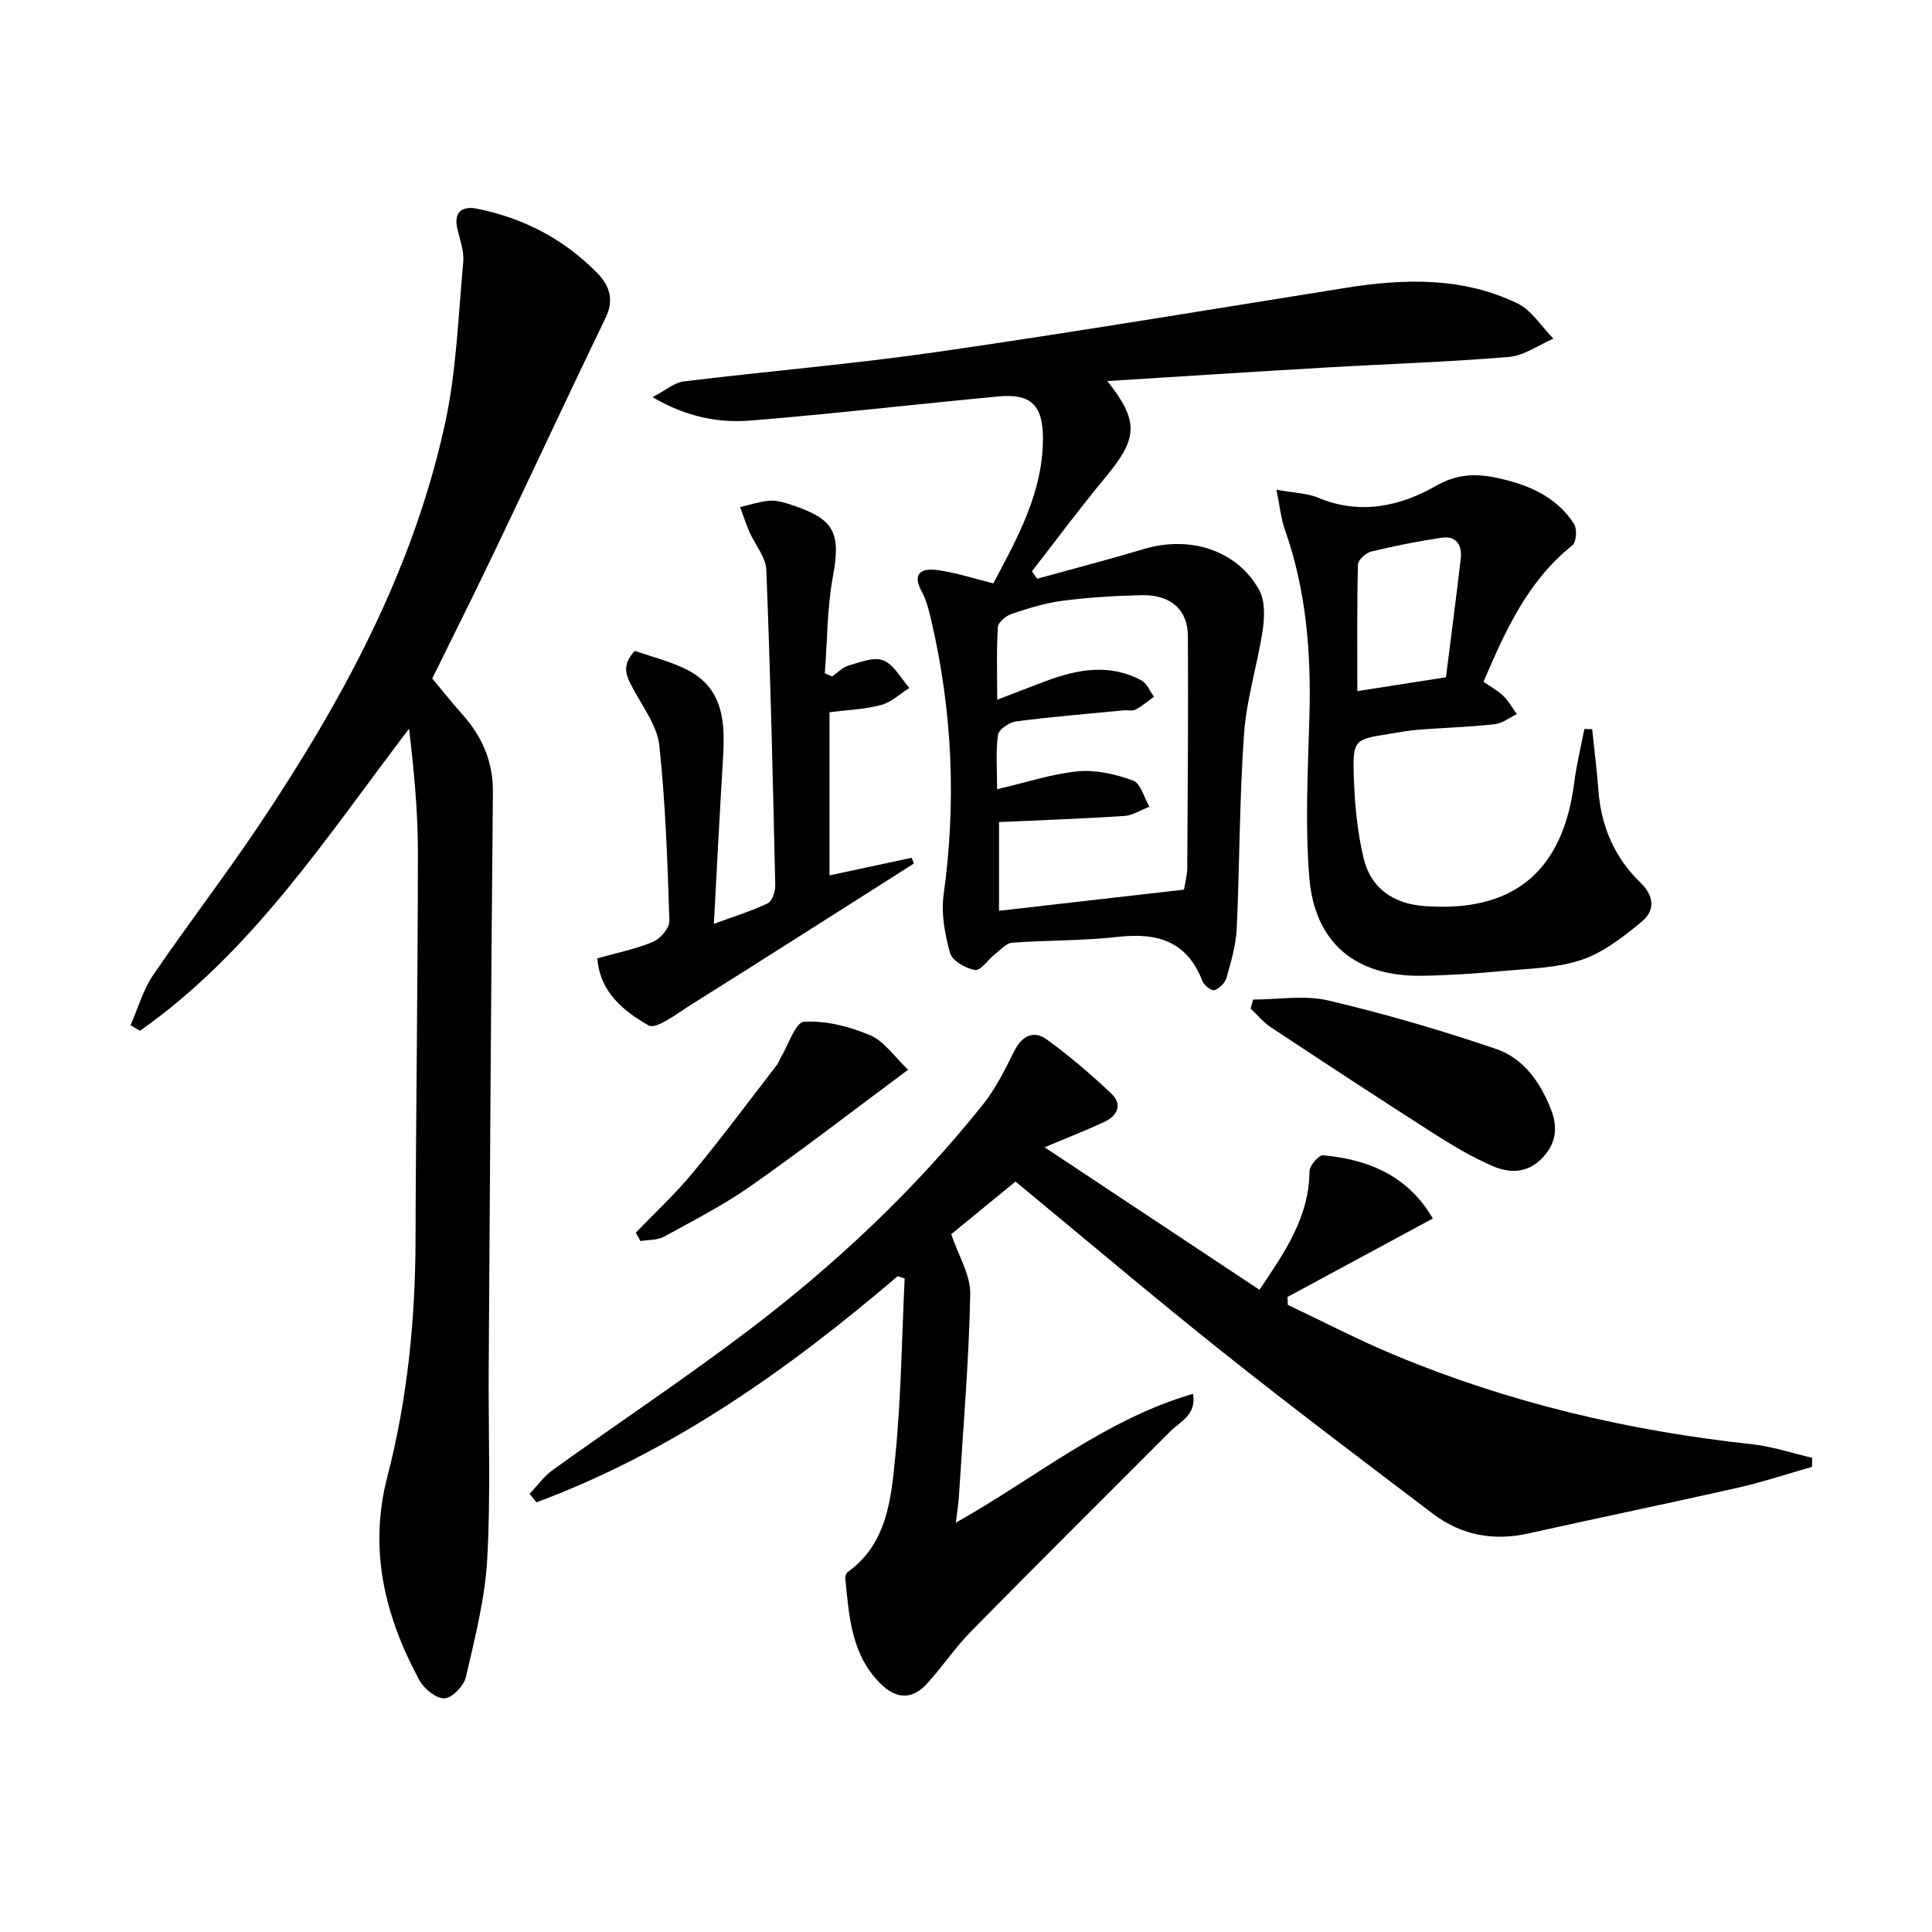
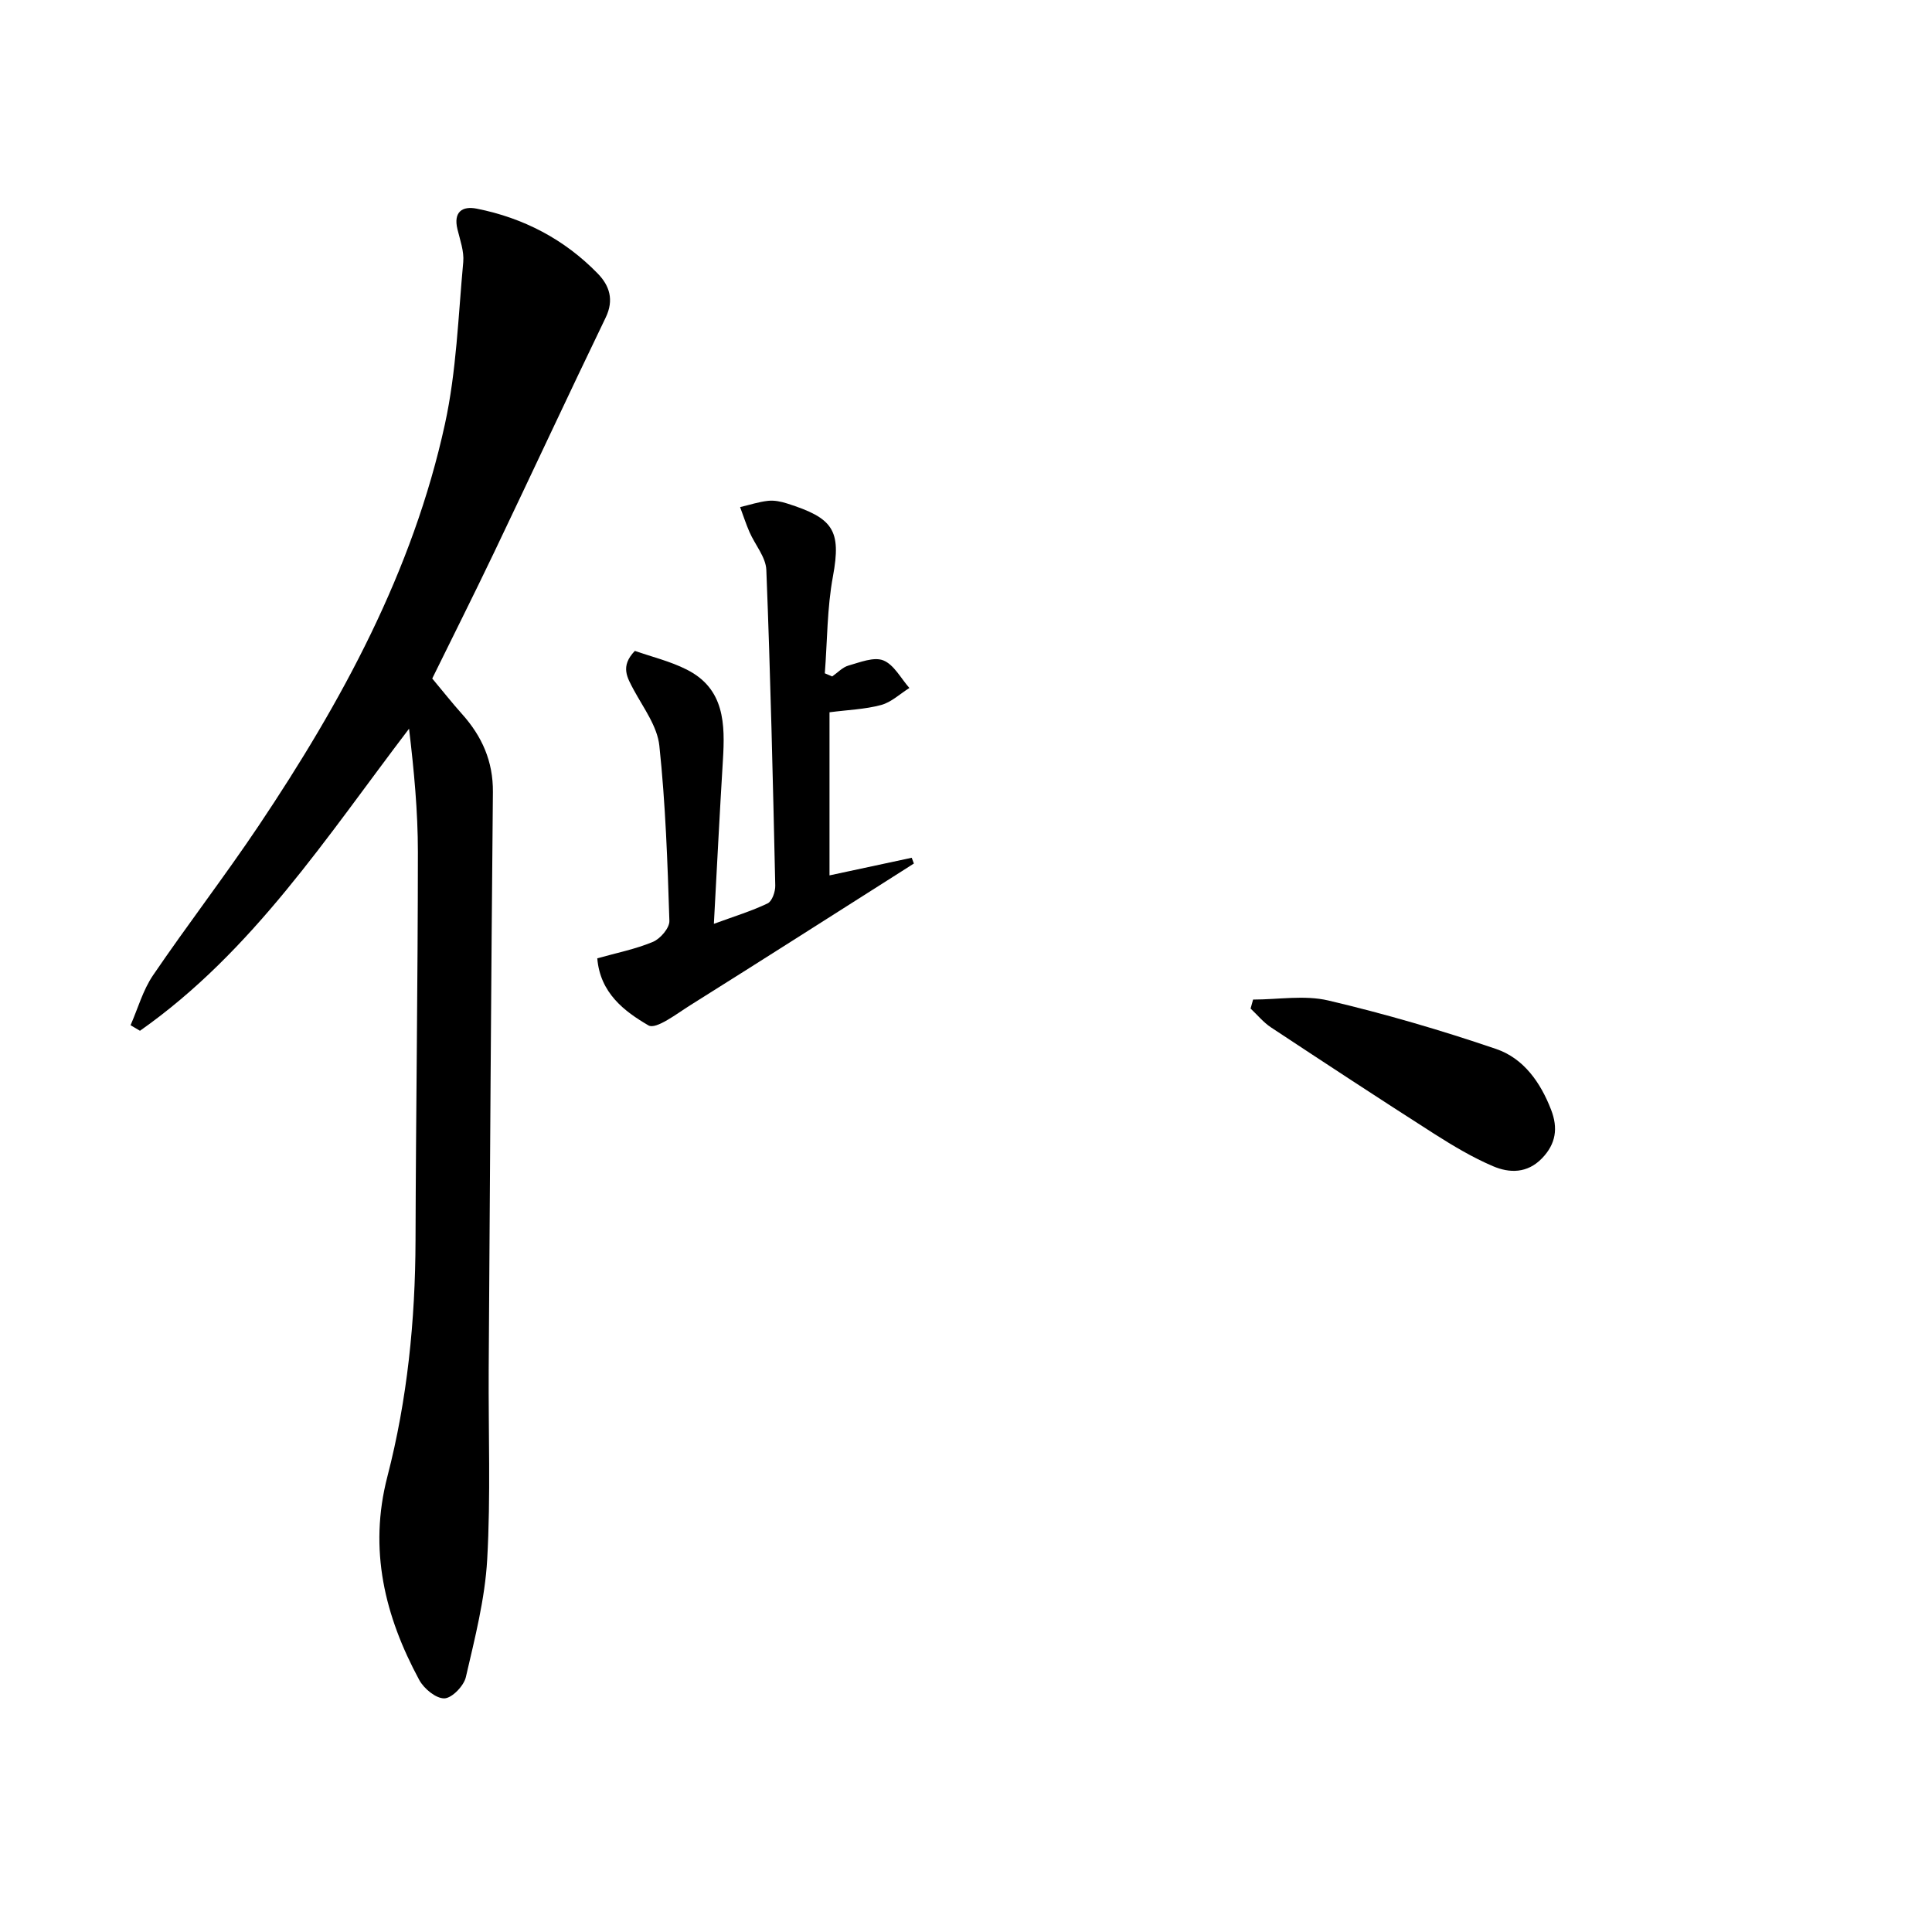
<svg xmlns="http://www.w3.org/2000/svg" enable-background="new 0 0 400 400" viewBox="0 0 400 400">
-   <path d="m185.85 264.22c-22.66 19.37-46.73 36.39-74.78 46.82-.47-.59-.95-1.17-1.42-1.76 1.58-1.66 2.95-3.62 4.78-4.93 13.38-9.61 27.1-18.75 40.23-28.68 18.11-13.7 34.63-29.19 48.84-46.98 2.63-3.3 4.57-7.21 6.46-11.02 1.6-3.22 4.02-4.43 6.77-2.45 4.68 3.37 9.09 7.18 13.3 11.13 2.42 2.27 1.4 4.63-1.4 5.93-3.72 1.74-7.56 3.23-12.36 5.25 15.17 10.06 29.64 19.66 44.49 29.51 5.15-7.69 10.29-14.95 10.36-24.56.01-1.16 1.93-3.37 2.81-3.29 9.5.86 17.64 4.32 22.72 13.09-10.11 5.46-20.1 10.86-30.1 16.25.03.55.06 1.09.09 1.64 7.43 3.51 14.73 7.32 22.31 10.47 23.62 9.81 48.27 15.61 73.68 18.36 4.25.46 8.39 1.86 12.58 2.83-.02.62-.04 1.24-.06 1.87-5.14 1.46-10.23 3.16-15.44 4.34-14.39 3.25-28.84 6.22-43.24 9.44-7.29 1.63-13.94.37-19.81-4.08-14.58-11.05-29.19-22.07-43.5-33.46-14.44-11.5-28.52-23.44-42.91-35.31-4.99 4.09-9.57 7.84-13.31 10.9 1.45 4.34 4.02 8.42 3.94 12.44-.28 13.93-1.48 27.83-2.34 41.75-.09 1.47-.33 2.94-.64 5.53 16.61-9.33 30.84-21.38 49.11-26.67.73 4.41-2.66 5.71-4.72 7.78-13.73 13.77-27.54 27.46-41.18 41.33-3.37 3.42-6.06 7.51-9.32 11.04-2.84 3.07-6.1 3.08-9.19.14-6.34-6.02-6.8-14.1-7.59-22.04-.04-.44.17-1.12.5-1.35 8.12-5.84 8.95-14.97 9.82-23.6 1.24-12.33 1.37-24.78 1.97-37.18-.47-.17-.96-.32-1.45-.48z" />
  <path d="m89.49 140.48c2.28 2.72 4.13 5.08 6.13 7.31 4.16 4.63 6.49 9.81 6.43 16.22-.38 39.8-.61 79.59-.87 119.39-.08 13.15.43 26.34-.31 39.45-.46 8.19-2.56 16.33-4.42 24.38-.42 1.82-2.87 4.35-4.44 4.4-1.74.05-4.24-2.01-5.21-3.81-7.13-13.21-10.52-26.96-6.6-42.1 4.14-15.99 5.78-32.35 5.83-48.89.08-26.8.48-53.61.49-80.41 0-8.44-.8-16.88-1.83-25.55-17.07 22.41-32.38 46.14-55.71 62.54-.65-.38-1.3-.77-1.95-1.15 1.52-3.46 2.56-7.26 4.65-10.33 7.11-10.45 14.84-20.48 21.88-30.98 17.21-25.68 31.91-52.66 38.56-83.16 2.39-10.94 2.75-22.33 3.79-33.54.2-2.21-.66-4.55-1.2-6.79-.87-3.56.98-4.86 3.99-4.26 9.69 1.92 18.17 6.35 25.07 13.45 2.41 2.48 3.4 5.43 1.63 9.1-7.8 16.16-15.36 32.43-23.1 48.62-4.29 8.97-8.76 17.86-12.81 26.11z" />
-   <path d="m229.26 78.89c6.6 8.32 6.34 11.84-.35 19.89-5.28 6.34-10.19 12.99-15.26 19.5.36.51.72 1.03 1.08 1.54 7.38-2.04 14.8-3.97 22.14-6.16 9.52-2.84 19.27.27 23.82 8.48 1.25 2.25 1.14 5.63.73 8.35-1.07 7.16-3.34 14.19-3.85 21.37-.96 13.43-.9 26.93-1.52 40.38-.16 3.43-1.17 6.86-2.11 10.2-.3 1.06-1.48 2.22-2.52 2.57-.57.19-2.14-1.02-2.48-1.9-3.17-8.25-9.33-10.07-17.47-9.14-7.26.83-14.62.66-21.91 1.21-1.24.09-2.42 1.48-3.55 2.37-1.43 1.12-2.97 3.47-4.13 3.28-1.94-.31-4.73-1.91-5.18-3.52-1.1-3.89-1.87-8.22-1.32-12.17 2.62-19.01 1.81-37.8-2.52-56.46-.49-2.09-.99-4.27-1.99-6.13-2.23-4.11.15-4.94 3.29-4.51 3.73.51 7.37 1.72 11.5 2.74 4.95-9.35 10.27-18.77 10.27-30.02 0-6.93-2.54-9.31-9.27-8.68-17.03 1.61-34.03 3.58-51.08 4.98-6.61.54-13.19-.59-20.48-4.83 2.79-1.46 4.54-3.03 6.45-3.26 17.47-2.13 35.04-3.59 52.46-6.1 28.25-4.08 56.41-8.77 84.59-13.27 12.15-1.94 24.22-2.27 35.56 3.21 2.97 1.43 4.99 4.81 7.45 7.3-3.06 1.32-6.05 3.52-9.21 3.79-12.59 1.05-25.23 1.45-37.85 2.19-14.92.86-29.82 1.84-45.29 2.8zm15.87 105.3c.2-1.29.67-2.91.68-4.54.1-15.98.22-31.96.13-47.93-.03-5.5-3.54-8.61-9.51-8.49-5.47.11-10.95.45-16.37 1.14-3.58.46-7.12 1.56-10.56 2.71-1.18.39-2.83 1.73-2.9 2.72-.31 4.7-.14 9.44-.14 15.07 4.09-1.57 7.13-2.76 10.19-3.9 6.54-2.44 13.15-3.61 19.67-.1 1.14.61 1.74 2.23 2.59 3.38-1.26.91-2.46 1.95-3.82 2.67-.66.35-1.64.07-2.46.15-7.42.72-14.86 1.32-22.26 2.29-1.41.18-3.6 1.68-3.75 2.81-.49 3.5-.18 7.12-.18 11.23 6.17-1.43 11.43-3.21 16.8-3.71 3.72-.34 7.79.6 11.35 1.92 1.58.59 2.28 3.53 3.38 5.41-1.72.66-3.4 1.79-5.15 1.91-8.58.57-17.18.87-25.98 1.27v18.37c12.96-1.48 25.43-2.91 38.29-4.38z" />
-   <path d="m264.27 101.39c3.85.7 6.44.73 8.65 1.66 8.64 3.63 16.99 1.78 24.41-2.47 5.19-2.97 9.68-2.45 14.7-1.15 5.63 1.46 10.63 4.03 13.85 9.02.67 1.04.5 3.8-.33 4.45-9.25 7.36-13.83 17.63-18.41 28.24 1.49 1.05 2.96 1.83 4.11 2.95 1.11 1.08 1.88 2.49 2.8 3.76-1.54.73-3.02 1.93-4.62 2.1-5.28.57-10.6.73-15.9 1.14-1.98.15-3.94.55-5.91.86-7.17 1.11-7.58 1.25-7.34 8.67.19 5.76.71 11.63 2.08 17.2 1.49 6.04 6.05 9.27 12.42 9.76 18.5 1.43 28.82-7.09 31.16-25.65.47-3.69 1.38-7.33 2.09-11 .54.01 1.08.03 1.61.04.44 4.24.98 8.47 1.3 12.71.56 7.44 3.36 13.9 8.7 19.06 2.94 2.85 3.01 5.83.23 8.11-3.75 3.09-7.83 6.3-12.32 7.84-5.07 1.73-10.75 1.82-16.19 2.33-5.61.53-11.25.91-16.88 1-13.74.24-22.31-6.72-23.41-20.42-.87-10.86-.3-21.87.02-32.8.4-13.37-.58-26.48-5.09-39.2-.78-2.21-1-4.64-1.73-8.21zm16.75 41.7c6.64-1.04 12.64-1.98 18.35-2.87 1.07-8.5 2.13-16.53 3.06-24.57.32-2.76-.91-4.77-3.95-4.32-4.89.73-9.76 1.69-14.57 2.86-1.11.27-2.74 1.73-2.76 2.67-.22 8.61-.13 17.21-.13 26.23z" />
  <path d="m131.44 134.76c3.45 1.21 7.3 2.13 10.74 3.87 7.86 3.96 7.95 11.27 7.49 18.76-.67 10.94-1.22 21.88-1.87 33.88 4.3-1.58 7.84-2.65 11.14-4.24.92-.45 1.6-2.43 1.57-3.69-.49-21.78-.99-43.57-1.85-65.34-.1-2.65-2.33-5.2-3.48-7.83-.74-1.69-1.3-3.45-1.95-5.18 1.93-.45 3.85-1.09 5.8-1.3 1.28-.14 2.68.15 3.93.55 9.5 3.01 11.27 5.48 9.49 15.1-1.22 6.57-1.16 13.37-1.68 20.06.51.22 1.02.43 1.53.65 1.11-.77 2.13-1.9 3.36-2.25 2.38-.67 5.26-1.86 7.23-1.07 2.21.89 3.63 3.72 5.39 5.71-1.94 1.21-3.74 2.95-5.85 3.52-3.33.9-6.87 1.01-10.69 1.51v33.77c5.93-1.27 11.48-2.46 17.02-3.65.15.4.3.79.45 1.19-.83.53-1.66 1.06-2.49 1.59-14.57 9.25-29.12 18.54-43.74 27.71-2.83 1.77-7.15 5.13-8.72 4.22-4.96-2.89-10.01-6.68-10.6-13.89 4.02-1.13 7.93-1.9 11.53-3.41 1.53-.64 3.45-2.88 3.4-4.34-.38-12.11-.8-24.24-2.08-36.28-.42-3.98-3.25-7.77-5.27-11.49-1.36-2.58-2.9-4.9.2-8.13z" />
  <path d="m259.44 206.95c5.2 0 10.64-.97 15.57.19 11.73 2.76 23.34 6.15 34.75 10.04 5.67 1.93 9.19 6.91 11.38 12.59 1.46 3.77 1.02 7.05-1.9 10.06-3.04 3.13-6.71 3.08-10.13 1.62-4.24-1.81-8.27-4.22-12.18-6.71-11.33-7.24-22.58-14.63-33.8-22.04-1.57-1.04-2.81-2.58-4.21-3.89.17-.63.35-1.24.52-1.86z" />
-   <path d="m131.64 255.21c3.96-4.13 8.19-8.03 11.82-12.43 6.01-7.28 11.65-14.87 17.42-22.34.3-.39.44-.9.69-1.32 1.62-2.67 3.12-7.48 4.89-7.58 4.52-.26 9.43.98 13.68 2.79 2.95 1.26 5.05 4.47 7.88 7.14-11.28 8.38-21.71 16.45-32.5 24.02-5.68 3.99-11.91 7.19-18.02 10.54-1.38.76-3.25.64-4.89.92-.31-.58-.64-1.16-.97-1.74z" />
</svg>